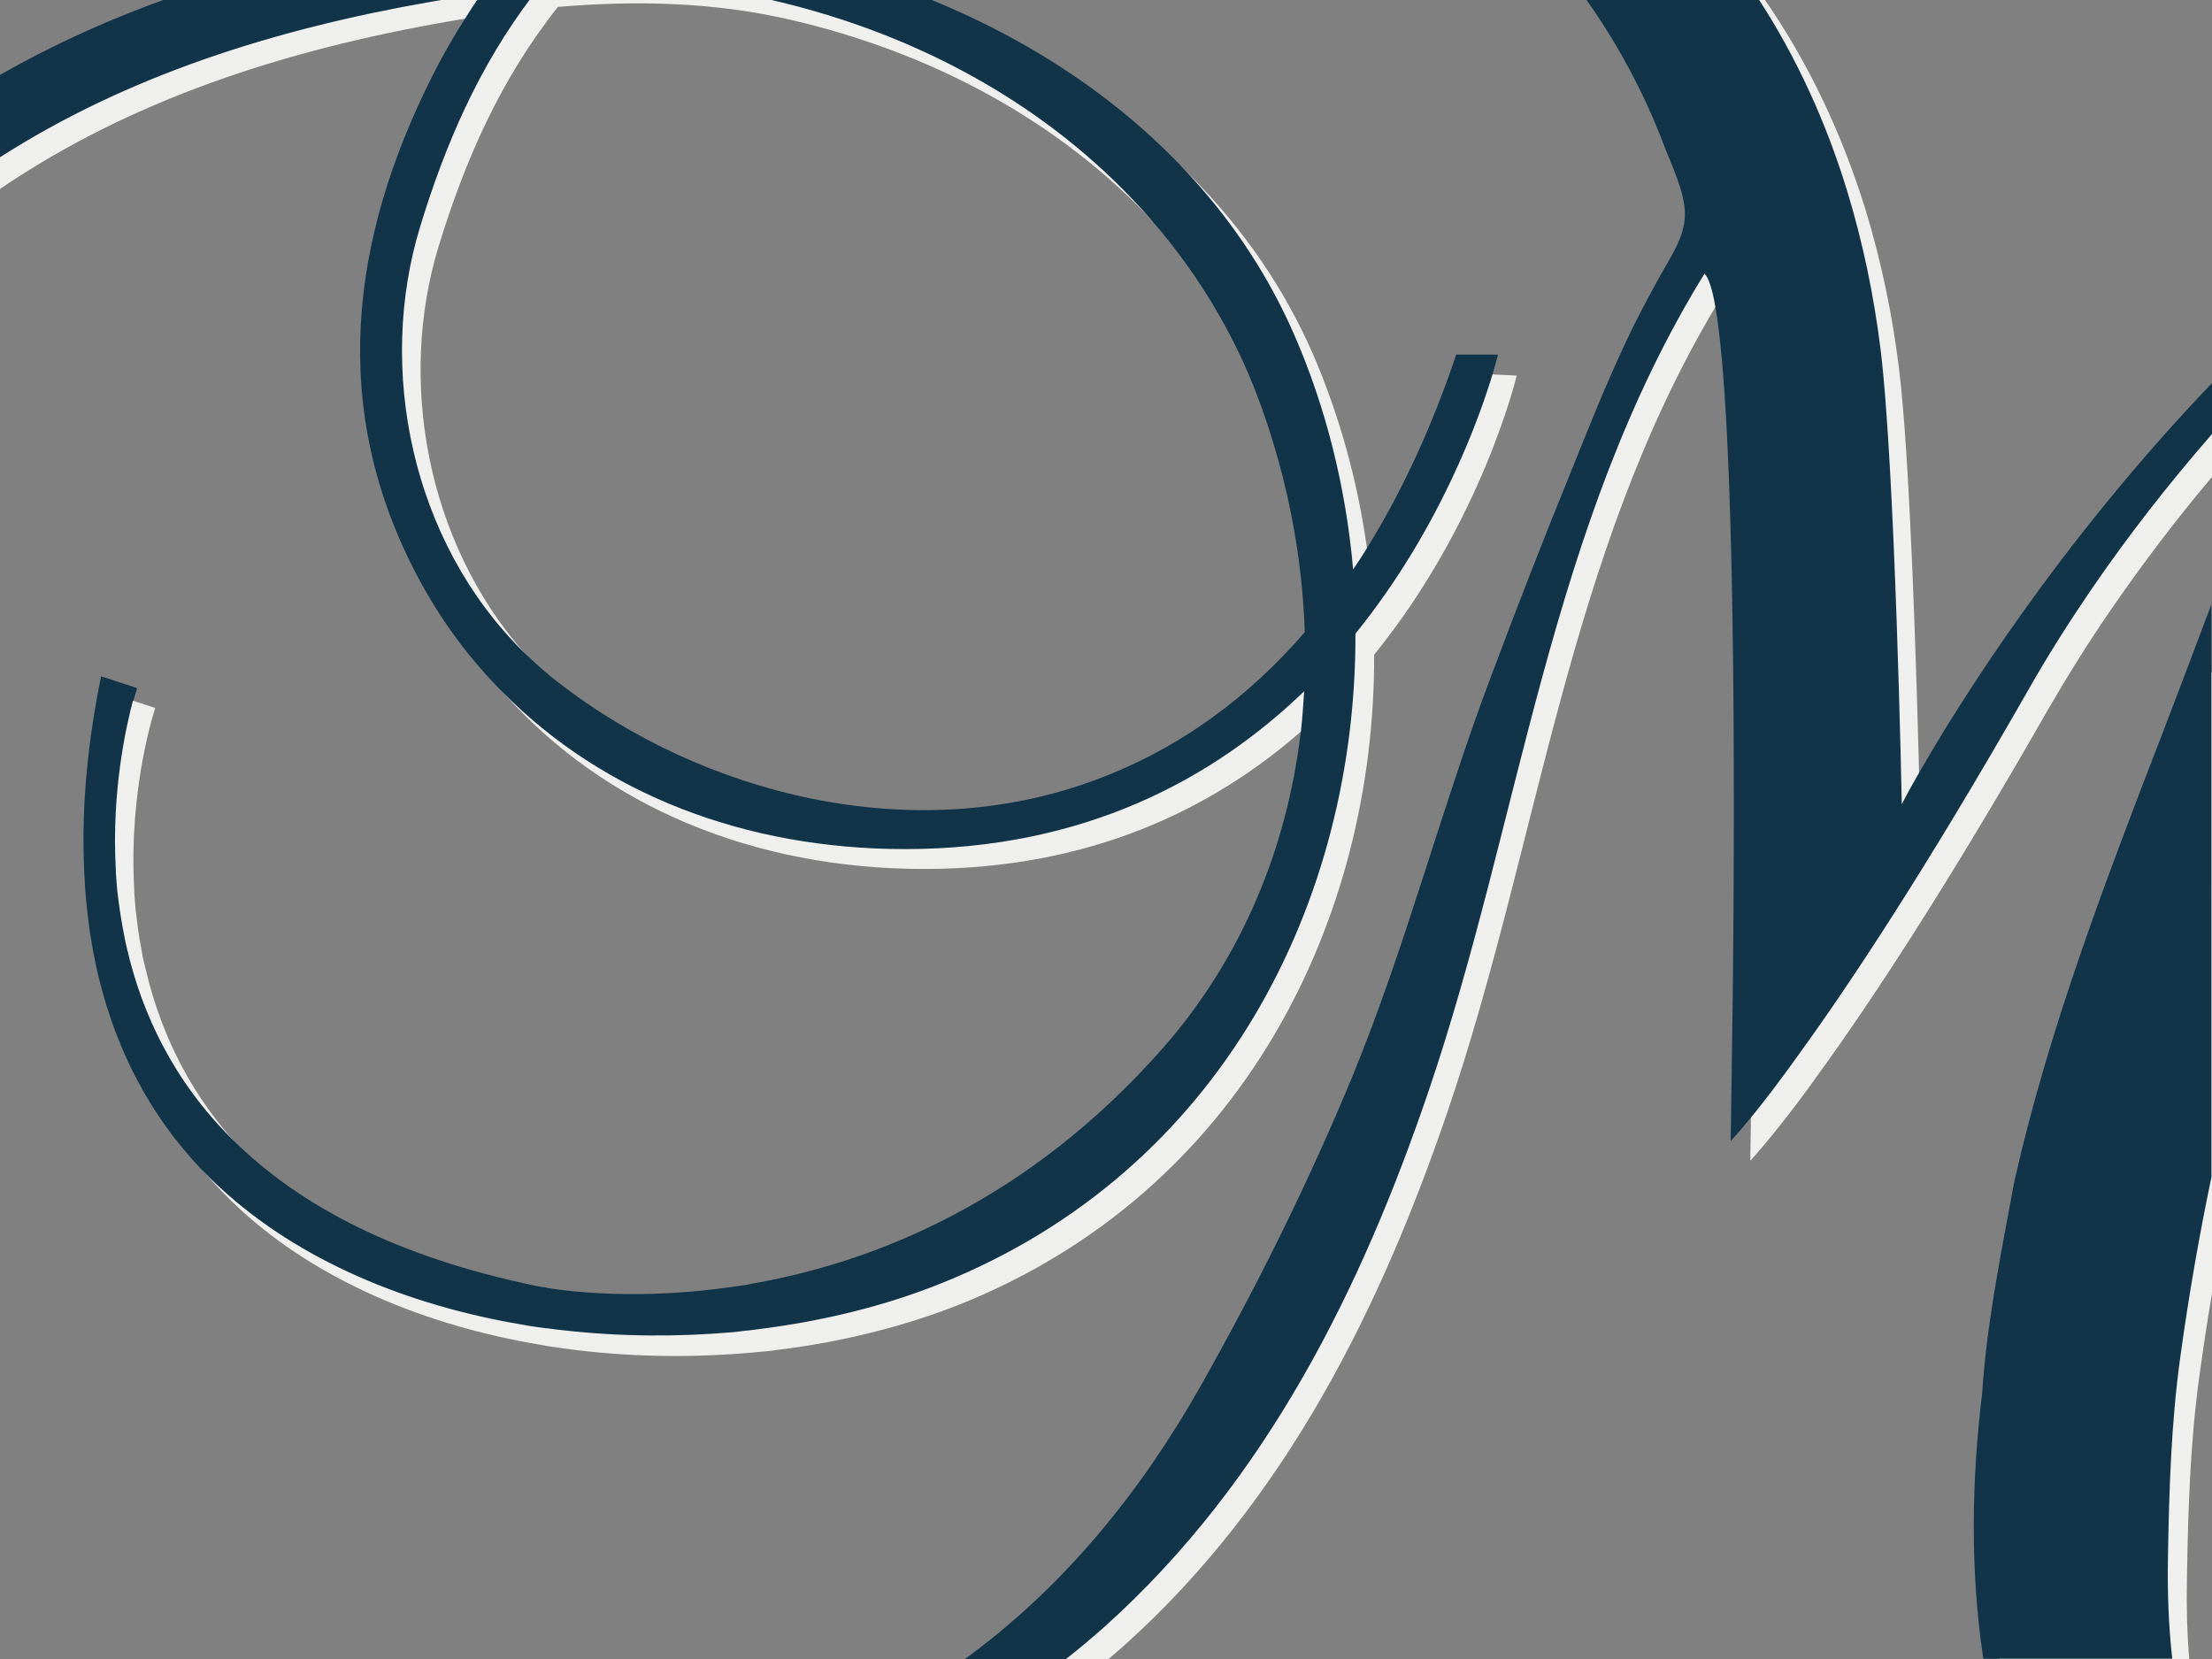
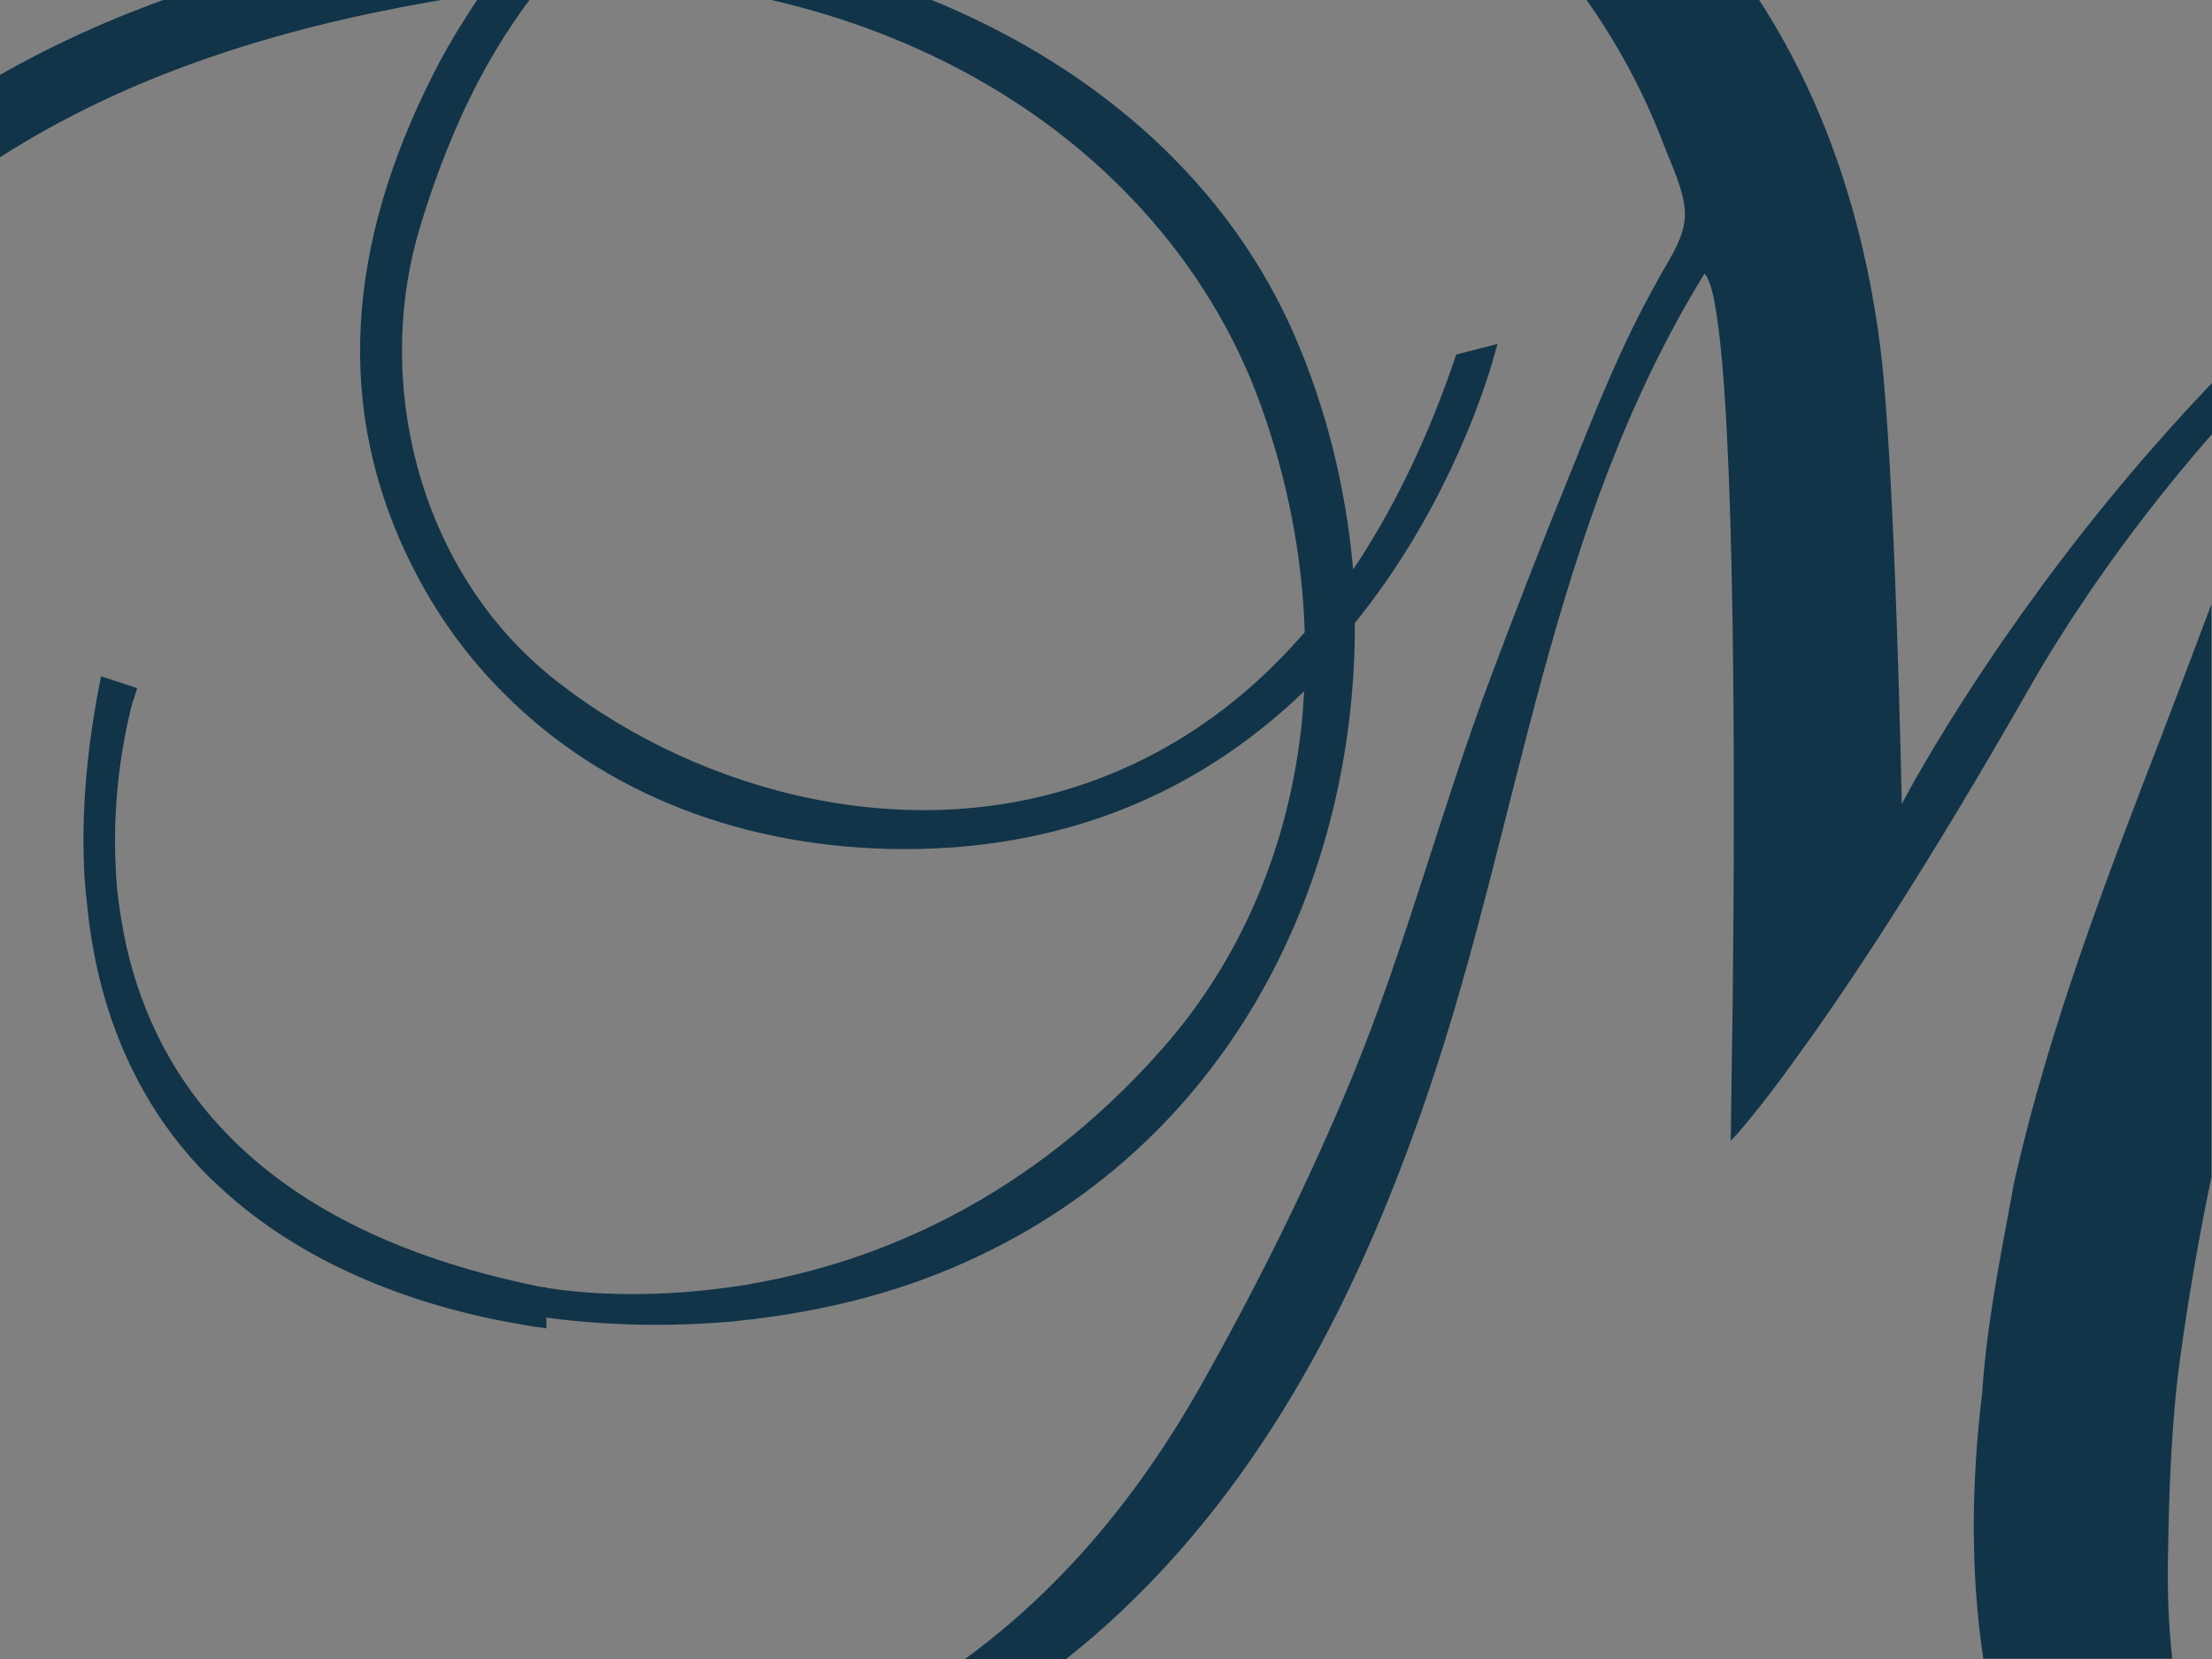
<svg xmlns="http://www.w3.org/2000/svg" id="Layer_1" x="0px" y="0px" viewBox="0 0 768 576" style="enable-background:new 0 0 768 576;" xml:space="preserve">
  <rect x="0" y="0" width="768" height="576" fill="#808080" stroke="none" />
  <style type="text/css">	.st0{fill:#EFF0EE;}	.st1{fill:#113448;}</style>
-   <path class="st0" d="M192.4,453.3c-0.1,0-0.3-0.1-0.4-0.1c-0.7-0.2-1.4-0.3-2.2-0.5c-0.7-0.1-1.3-0.3-2-0.5 c-52.1-11.5-85.7-32.3-107-56.5c0,0-0.1,0-0.1-0.1c-16.5-18.7-25.6-39.5-30.2-59.4c-0.3-1.2-0.6-2.5-0.9-3.7L49,329 c-0.9-4.4-1.4-8.8-1.9-13c-0.1-1.3-0.2-2.5-0.3-3.7c-0.1-1.3-0.2-2.5-0.2-3.7c-2-35.3,7.3-62.8,7.3-62.8l-7.7-2.5l-4.6-1.5 c-4.4,21.6-6.9,44.3-5.9,66.8c0,1.2,0.1,2.5,0.2,3.7c0,1.2,0.1,2.5,0.2,3.7c0.5,6.3,1.2,12.6,2.3,18.8c0.3,2,0.7,3.9,1.1,5.8 c0.8,4,1.8,8,2.9,11.9c5.8,20.4,15.6,39.7,30.5,56.7c0.1,0.1,0.1,0.1,0.2,0.2c3.1,3.5,6.4,6.9,10,10.2 c27.2,25.1,64.6,40.6,104.5,47.3c1.4,0.3,2.8,0.5,4.2,0.7c1.4,0.2,2.8,0.4,4.2,0.6v-14.2C193.7,453.6,192.4,453.3,192.4,453.3z  M666.7,285.9c0,0-0.1-6.8-0.4-17.6c-0.9-34.2-3.1-109.3-7-140.6c-2.3-18.5-6.1-36.9-11.6-54.9c-8-25.9-19.8-51.3-35.8-74.1h-60.5 c0.5,0.6,1,1.2,1.5,1.8c13.1,17.2,23.5,36.1,31,55.8c2.8,7.3,7.6,16.9,7.6,24.8c0,7.8-4.9,14.7-8.7,21.5c-4,7.3-8.1,14.9-11.5,22.2 c-7.2,15.1-13.3,30.6-19.5,46c-9.5,23.5-18.8,47-27.6,70.7c-17.4,46.1-29.5,93.6-48.3,139.3c-15.1,36.6-32.9,72.5-52.7,107.4 c-18.8,33.3-42.6,63.6-73,87.8h34.7c1.7-1.5,3.5-3,5.2-4.5c56.7-50.8,89.6-118.4,112.5-185.6c31.7-93,41.3-192.8,93.2-279.7 c0.9-1.5,1.8-3,2.7-4.5c10.9,10.7,10.7,168.7,9.9,251.5l-0.5,35.3l-0.2,14.5c0,0,0.4-0.4,1.1-1.2c0.1-0.2,0.3-0.3,0.4-0.5 c0.1-0.1,0.1-0.1,0.2-0.2c3.3-3.7,11.4-13.3,22.5-28.9c17.3-23.9,43.7-63.7,79.2-125.9c6.8-11.7,14-23.3,21.8-34.6 c11-16,22.9-31.7,35.6-46.7v-18.3C702.1,217.3,666.7,285.9,666.7,285.9z M518.6,130l-6.7-0.2c-8.4,25.3-20,51.2-35.7,74.6 c-0.4-4.7-1-9.4-1.6-14.1c-3.3-23.5-9.6-46.2-18.8-67.5c-10-22.8-24-43-41.1-60.4c-0.1,0-0.2-0.1-0.2-0.2 C386.1,33.3,349.3,12,308.2-1.3H166.8c0.2-0.3,0.4-0.6,0.6-0.9c-2,0.3-4.1,0.6-6.1,0.9H87.8C56.7,7.7,27,20.4,0,36.5v29.1 C45.3,34.8,98.4,17.4,156,7.4c1.9-0.3,3.8-0.7,5.7-0.9c4-0.7,8-1.3,12.1-1.9c-6.3,9.1-12,18.6-17,28.5 c-28.9,57.3-35.9,116.1-5.2,174c6.6,12.5,14.6,23.9,23.8,34.1c34.6,38.6,86.1,60.5,145.4,60.5c57.7,0,100.2-20.8,131.1-47.9 c2.6-2.3,5.1-4.6,7.5-6.9c-0.3,5-0.7,10.1-1.3,15.1c-4.8,39.4-20.4,77.9-48.2,109.3c-46.2,52.2-98.3,73.1-140,80.9 c-1.4,0.2-2.8,0.5-4.2,0.7c-1.4,0.2-2.8,0.5-4.2,0.7c-31.8,4.7-56.2,1.9-65.3,0.4c-2.5-0.3-3.8-0.6-3.8-0.6c-0.1,0-0.3-0.1-0.4-0.1 c-0.7-0.2-1.4-0.3-2.2-0.5c-0.7-0.1-1.3-0.3-2-0.5c-52.1-11.5-85.7-32.3-107-56.5c0,0-0.1,0-0.1-0.1c-16.5-18.7-25.6-39.5-30.2-59.4 c-0.3-1.2-0.6-2.5-0.9-3.7L49,329c-0.9-4.4-1.4-8.8-1.9-13c-0.1-1.3-0.2-2.5-0.3-3.7c-0.1-1.3-0.2-2.5-0.2-3.7 c-2-35.3,7.3-62.8,7.3-62.8l-7.7-2.5l-4.6-1.5c-4.4,21.6-6.9,44.3-5.9,66.8c0,1.2,0.1,2.5,0.2,3.7c0,1.2,0.1,2.5,0.2,3.7 c0.5,6.3,1.2,12.6,2.3,18.8c0.3,2,0.7,3.9,1.1,5.8c0.8,4,1.8,8,2.9,11.9c5.8,20.4,15.6,39.7,30.5,56.7c0.1,0.1,0.1,0.1,0.2,0.2 c3.1,3.5,6.4,6.9,10,10.2c27.2,25.1,64.6,40.6,104.5,47.3c1.4,0.3,2.8,0.5,4.2,0.7c1.4,0.2,2.8,0.4,4.2,0.6 c21.6,3,43.7,3.3,65.3,1.4c1.4-0.1,2.8-0.3,4.2-0.4c1.4-0.1,2.8-0.3,4.2-0.5c22.4-2.7,44-8.1,63.5-15.8 c98.1-39.3,144.2-133.4,143.9-225.6c37.5-46.2,49.5-96.9,49.5-96.9L518.6,130z M386.8,277.6c-63.3,23.5-136,5.1-186.4-33.8 c-6.8-5.2-12.9-11.1-18.5-17.3c0,0-0.1-0.1-0.1-0.1c-33.8-38.6-43.7-94.5-29.5-140.9c9.1-29.7,21.4-57.9,41.4-83.1 c27.1-2.3,54.3-1.7,80.9,4.5c48.3,11.2,90.2,34,121.5,65.6c0.1,0.1,0.2,0.1,0.2,0.2c21.3,21.5,37.8,47,48,75.6 c9,25.2,14.2,51.6,15.1,78.1C440.5,248.3,416.7,266.5,386.8,277.6z M757.9,259.6C738.2,310.6,718,363,706.1,416 c-0.4,1.7-0.7,3.4-1,5.1c-4.2,22.8-8.9,46.2-10.4,69.4c-3.4,28.2-4.1,57.1-0.5,85.5h65.9c-0.8-9.4-1-18.8-0.8-28.1 c0.4-23.5,1.1-47.3,4.4-70.7c1.3-9.4,2.7-18.8,4.3-28.1v-216C764.6,242,761.3,250.8,757.9,259.6z M50.5,336.3 c-0.3-1.2-0.6-2.5-0.9-3.7L49,329c-0.9-4.4-1.4-8.8-1.9-13c-0.1-1.3-0.2-2.5-0.3-3.7c-0.1-1.3-0.2-2.5-0.2-3.7 c-2-35.3,7.3-62.8,7.3-62.8l-7.7-2.5c-2.5,9-7.5,31.5-6,58.6c0,1.2,0.1,2.4,0.2,3.7c0.1,1.2,0.2,2.4,0.3,3.7c0.4,4.3,1,8.6,1.9,13 l0.7,3.6c0.3,1.2,0.5,2.5,0.8,3.7c5.2,22.4,16,45.7,36.6,66.2C64.2,377,55.1,356.2,50.5,336.3z M192.4,453.3c-0.1,0-0.3-0.1-0.4-0.1 c-0.7-0.2-1.4-0.3-2.2-0.5c-0.7-0.1-1.3-0.3-2-0.5c-52.1-11.5-85.7-32.3-107-56.5c0,0-0.1,0-0.1-0.1c-16.5-18.7-25.6-39.5-30.2-59.4 c-0.3-1.2-0.6-2.5-0.9-3.7L49,329c-0.9-4.4-1.4-8.8-1.9-13c-0.1-1.3-0.2-2.5-0.3-3.7c-0.1-1.3-0.2-2.5-0.2-3.7 c-2-35.3,7.3-62.8,7.3-62.8l-7.7-2.5l-4.6-1.5c-4.4,21.6-6.9,44.3-5.9,66.8c0,1.2,0.1,2.5,0.2,3.7c0,1.2,0.1,2.5,0.2,3.7 c0.5,6.3,1.2,12.6,2.3,18.8c0.3,2,0.7,3.9,1.1,5.8c0.8,4,1.8,8,2.9,11.9c5.8,20.4,15.6,39.7,30.5,56.7c0.1,0.1,0.1,0.1,0.2,0.2 c3.1,3.5,6.4,6.9,10,10.2c27.2,25.1,64.6,40.6,104.5,47.3c1.4,0.3,2.8,0.5,4.2,0.7c1.4,0.2,2.8,0.4,4.2,0.6v-14.2 C193.7,453.6,192.4,453.3,192.4,453.3z" />
-   <path class="st1" d="M186,446.5c-0.2,0-0.3-0.1-0.4-0.1c-1.4-0.3-2.8-0.6-4.2-0.9c-47.2-10.5-79.2-28.5-100.6-49.8 c0,0-0.1,0-0.1-0.1c-20.6-20.4-31.4-43.8-36.6-66.2c-0.3-1.2-0.6-2.5-0.8-3.7l-0.7-3.6c-0.8-4.4-1.4-8.7-1.9-13 c-0.1-1.2-0.2-2.5-0.3-3.7c-0.1-1.3-0.2-2.5-0.2-3.7c-1.5-27.1,3.6-49.6,6-58.6c0.8-2.8,1.3-4.2,1.3-4.2l-12.2-4 c-4.4,21.6-6.9,44.3-5.9,66.8c0,1.2,0.1,2.4,0.2,3.7c0,1.2,0.1,2.4,0.2,3.7c0.5,6.3,1.2,12.6,2.3,18.8c0.3,1.9,0.7,3.8,1.1,5.8 c0.8,4,1.8,8,2.9,11.9c6.6,23.2,18.2,44.9,36.9,63.4c0.1,0.1,0.1,0.1,0.2,0.2c1.2,1.2,2.4,2.3,3.6,3.4 c27.2,25.1,64.6,40.6,104.5,47.3c1.4,0.3,2.8,0.5,4.2,0.7c1.4,0.2,2.8,0.4,4.2,0.6v-14.2C187.3,446.8,186,446.5,186,446.5z  M42.5,352.5c-1.1-3.9-2.1-7.9-2.9-11.9c-0.4-1.9-0.8-3.8-1.1-5.8c-1.1-6.2-1.9-12.5-2.3-18.8c-0.1-1.2-0.2-2.5-0.2-3.7 c-0.1-1.3-0.1-2.5-0.2-3.7c-1-22.5,1.5-45.2,5.9-66.8l4.6,1.5c0.8-2.8,1.3-4.2,1.3-4.2l-12.2-4c-4.4,21.6-6.9,44.3-5.9,66.8 c0,1.2,0.1,2.4,0.2,3.7c0,1.2,0.1,2.4,0.2,3.7c0.5,6.3,1.2,12.6,2.3,18.8c0.3,1.9,0.7,3.8,1.1,5.8c0.8,4,1.8,8,2.9,11.9 c6.6,23.2,18.2,44.9,36.9,63.4C58.1,392.1,48.3,372.8,42.5,352.5z M751.5,252.8c-19.7,51-39.9,103.4-51.9,156.4 c-0.4,1.7-0.7,3.4-1,5.1c-4.2,22.7-8.9,46.2-10.4,69.4c-3.7,30.4-4.2,61.7,0.4,92.2h65.6c-1.3-11.6-1.7-23.2-1.5-34.8 c0.4-23.5,1.1-47.4,4.4-70.7c2.9-21,6.5-41.6,10.7-61.7V209.8C762.4,224.1,757,238.5,751.5,252.8z M60.3-1.3C39.2,6.1,19,15.2,0,26 v28.6C43.9,26.5,94.7,10.2,149.7,0.6c3.9-0.7,7.7-1.3,11.6-1.8H60.3z M666.3,268.3c-4,6.9-6,10.9-6,10.9s-2.3-117-7.4-158.1 c-2.3-18.5-6.1-36.9-11.6-54.9c-7.2-23.5-17.5-46.4-31.3-67.4h-60c11.4,15.9,20.6,33,27.4,50.8c2.8,7.4,7.6,16.9,7.6,24.8 c0,7.8-4.9,14.7-8.7,21.5c-4,7.3-8.1,14.9-11.5,22.2c-7.2,15.2-13.3,30.6-19.5,46c-9.6,23.5-18.7,47-27.6,70.7 c-17.4,46.1-29.5,93.6-48.3,139.3c-15.2,36.7-33,72.5-52.7,107.4c-20.6,36.4-47.2,69.4-81.8,94.6H370c4.6-3.6,9.1-7.4,13.5-11.3 C440.1,514,473,446.4,495.9,379.1c32.2-94.5,41.7-196.2,95.9-284.1c1.4,1.4,2.7,5.3,3.7,11.2c7.1,39.4,6.9,168.3,6.1,240.2 l-0.7,49.7c0,0,0.4-0.4,1.1-1.2c0.1-0.1,0.3-0.3,0.4-0.4c0.1-0.1,0.1-0.2,0.2-0.2c1.1-1.3,2.8-3.2,5-5.9 c4.2-5.1,10.2-12.8,17.5-23.1c17.3-23.9,43.7-63.7,79.2-125.9c6.7-11.8,14-23.3,21.7-34.6c12.8-18.7,26.9-36.8,42-54.1v-17.7 C714.2,189.2,679.5,245.3,666.3,268.3z M186,446.5c-0.2,0-0.3-0.1-0.4-0.1c-1.4-0.3-2.8-0.6-4.2-0.9 c-47.2-10.5-79.2-28.5-100.6-49.8c0,0-0.1,0-0.1-0.1c-20.6-20.4-31.4-43.8-36.6-66.2c-0.3-1.2-0.6-2.5-0.8-3.7l-0.7-3.6 c-0.8-4.4-1.4-8.7-1.9-13c-0.1-1.2-0.2-2.5-0.3-3.7c-0.1-1.3-0.2-2.5-0.2-3.7c-1.5-27.1,3.6-49.6,6-58.6c0.8-2.8,1.3-4.2,1.3-4.2 l-12.2-4c-4.4,21.6-6.9,44.3-5.9,66.8c0,1.2,0.1,2.4,0.2,3.7c0,1.2,0.1,2.4,0.2,3.7c0.5,6.3,1.2,12.6,2.3,18.8 c0.3,1.9,0.7,3.8,1.1,5.8c0.8,4,1.8,8,2.9,11.9c6.6,23.2,18.2,44.9,36.9,63.4c0.1,0.1,0.1,0.1,0.2,0.2c1.2,1.2,2.4,2.3,3.6,3.4 c27.2,25.1,64.6,40.6,104.5,47.3c1.4,0.3,2.8,0.5,4.2,0.7c1.4,0.2,2.8,0.4,4.2,0.6v-14.2C187.3,446.8,186,446.5,186,446.5z  M505.6,123.1c-7.6,22.6-17.7,45.8-31,67.2c-1.5,2.5-3.1,4.9-4.8,7.4c-2.5-28.4-9.4-56.2-20.5-81.6c-8.7-19.9-20.5-37.8-34.8-53.7 c-0.1,0-0.2-0.1-0.2-0.2c-24.9-27.6-57.2-48.9-93.8-63.4h-58.1c2,0.4,3.9,0.8,5.9,1.3c51.7,12,96,37.3,127.9,72.3 c0.1,0.1,0.2,0.1,0.2,0.2c18.2,20,32.5,43.2,41.6,68.8c9,25.2,14.2,51.7,15,78.1c-19,22-42.9,40.3-72.7,51.3 c-63.4,23.6-136,5.2-186.4-33.8c-4.3-3.3-8.3-6.9-12.1-10.6c0,0-0.1-0.1-0.1-0.1c-39-38.6-50.9-98.4-35.8-147.7 c8.7-28.5,20.4-55.6,38.9-79.9h-18.2c-1.8,2.5-3.5,5.1-5.1,7.7c-4.1,6.4-7.9,13-11.3,19.8c-28.9,57.3-35.9,116.1-5.2,174 c8.1,15.3,18.3,29,30.2,40.8c34.4,34.5,83.3,53.8,139,53.8c62.5,0,107.2-24.5,138.6-54.8c-0.3,4.6-0.6,9.1-1.1,13.7 c0,0.5-0.1,0.9-0.2,1.4c-4.8,39.4-20.4,77.9-48.2,109.3c-46.2,52.2-98.3,73.2-140,80.9c-1.4,0.2-2.8,0.5-4.2,0.8 c-1.4,0.2-2.8,0.4-4.2,0.6c-31.8,4.7-56.2,1.9-65.3,0.4c-2.5-0.4-3.8-0.7-3.8-0.7c-0.2,0-0.3-0.1-0.4-0.1c-1.4-0.3-2.8-0.6-4.2-0.9 c-47.2-10.5-79.2-28.5-100.6-49.8c0,0-0.1,0-0.1-0.1c-20.6-20.4-31.4-43.8-36.6-66.2c-0.3-1.2-0.6-2.5-0.8-3.7l-0.7-3.6 c-0.8-4.4-1.4-8.7-1.9-13c-0.1-1.2-0.2-2.5-0.3-3.7c-0.1-1.3-0.2-2.5-0.2-3.7c-1.5-27.1,3.6-49.6,6-58.6c0.8-2.8,1.3-4.2,1.3-4.2 l-12.2-4c-4.4,21.6-6.9,44.3-5.9,66.8c0,1.2,0.1,2.4,0.2,3.7c0,1.2,0.1,2.4,0.2,3.7c0.5,6.3,1.2,12.6,2.3,18.8 c0.3,1.9,0.7,3.8,1.1,5.8c0.8,4,1.8,8,2.9,11.9c6.6,23.2,18.2,44.9,36.9,63.4c0.1,0.1,0.1,0.1,0.2,0.2c1.2,1.2,2.4,2.3,3.6,3.4 c27.2,25.1,64.6,40.6,104.5,47.3c1.4,0.3,2.8,0.5,4.2,0.7c1.4,0.2,2.8,0.4,4.2,0.6c2.1,0.3,4.2,0.6,6.4,0.8 c19.5,2.2,39.4,2.3,58.9,0.6c1.4-0.2,2.8-0.3,4.2-0.5c1.4-0.1,2.8-0.3,4.2-0.5c22.5-2.8,44.1-8.1,63.5-15.9 c98.1-39.3,144.2-133.3,143.9-225.6c29.4-36.3,43.2-75.3,47.7-90.4c1.2-4.1,1.8-6.5,1.8-6.5L505.6,123.1z" />
+   <path class="st1" d="M186,446.5c-0.2,0-0.3-0.1-0.4-0.1c-1.4-0.3-2.8-0.6-4.2-0.9c-47.2-10.5-79.2-28.5-100.6-49.8 c0,0-0.1,0-0.1-0.1c-20.6-20.4-31.4-43.8-36.6-66.2c-0.3-1.2-0.6-2.5-0.8-3.7l-0.7-3.6c-0.8-4.4-1.4-8.7-1.9-13 c-0.1-1.2-0.2-2.5-0.3-3.7c-0.1-1.3-0.2-2.5-0.2-3.7c-1.5-27.1,3.6-49.6,6-58.6c0.8-2.8,1.3-4.2,1.3-4.2l-12.2-4 c-4.4,21.6-6.9,44.3-5.9,66.8c0,1.2,0.1,2.4,0.2,3.7c0,1.2,0.1,2.4,0.2,3.7c0.5,6.3,1.2,12.6,2.3,18.8c0.3,1.9,0.7,3.8,1.1,5.8 c0.8,4,1.8,8,2.9,11.9c6.6,23.2,18.2,44.9,36.9,63.4c0.1,0.1,0.1,0.1,0.2,0.2c1.2,1.2,2.4,2.3,3.6,3.4 c27.2,25.1,64.6,40.6,104.5,47.3c1.4,0.3,2.8,0.5,4.2,0.7c1.4,0.2,2.8,0.4,4.2,0.6v-14.2C187.3,446.8,186,446.5,186,446.5z  M42.5,352.5c-1.1-3.9-2.1-7.9-2.9-11.9c-0.4-1.9-0.8-3.8-1.1-5.8c-1.1-6.2-1.9-12.5-2.3-18.8c-0.1-1.2-0.2-2.5-0.2-3.7 c-0.1-1.3-0.1-2.5-0.2-3.7c-1-22.5,1.5-45.2,5.9-66.8l4.6,1.5c0.8-2.8,1.3-4.2,1.3-4.2l-12.2-4c-4.4,21.6-6.9,44.3-5.9,66.8 c0,1.2,0.1,2.4,0.2,3.7c0,1.2,0.1,2.4,0.2,3.7c0.5,6.3,1.2,12.6,2.3,18.8c0.3,1.9,0.7,3.8,1.1,5.8c0.8,4,1.8,8,2.9,11.9 c6.6,23.2,18.2,44.9,36.9,63.4C58.1,392.1,48.3,372.8,42.5,352.5z M751.5,252.8c-19.7,51-39.9,103.4-51.9,156.4 c-0.4,1.7-0.7,3.4-1,5.1c-4.2,22.7-8.9,46.2-10.4,69.4c-3.7,30.4-4.2,61.7,0.4,92.2h65.6c-1.3-11.6-1.7-23.2-1.5-34.8 c0.4-23.5,1.1-47.4,4.4-70.7c2.9-21,6.5-41.6,10.7-61.7V209.8C762.4,224.1,757,238.5,751.5,252.8z M60.3-1.3C39.2,6.1,19,15.2,0,26 v28.6C43.9,26.5,94.7,10.2,149.7,0.6c3.9-0.7,7.7-1.3,11.6-1.8H60.3z M666.3,268.3c-4,6.9-6,10.9-6,10.9s-2.3-117-7.4-158.1 c-2.3-18.5-6.1-36.9-11.6-54.9c-7.2-23.5-17.5-46.4-31.3-67.4h-60c11.4,15.9,20.6,33,27.4,50.8c2.8,7.4,7.6,16.9,7.6,24.8 c0,7.8-4.9,14.7-8.7,21.5c-4,7.3-8.1,14.9-11.5,22.2c-7.2,15.2-13.3,30.6-19.5,46c-9.6,23.5-18.7,47-27.6,70.7 c-17.4,46.1-29.5,93.6-48.3,139.3c-15.2,36.7-33,72.5-52.7,107.4c-20.6,36.4-47.2,69.4-81.8,94.6H370c4.6-3.6,9.1-7.4,13.5-11.3 C440.1,514,473,446.4,495.9,379.1c32.2-94.5,41.7-196.2,95.9-284.1c1.4,1.4,2.7,5.3,3.7,11.2c7.1,39.4,6.9,168.3,6.1,240.2 l-0.7,49.7c0,0,0.4-0.4,1.1-1.2c0.1-0.1,0.3-0.3,0.4-0.4c0.1-0.1,0.1-0.2,0.2-0.2c1.1-1.3,2.8-3.2,5-5.9 c4.2-5.1,10.2-12.8,17.5-23.1c17.3-23.9,43.7-63.7,79.2-125.9c6.7-11.8,14-23.3,21.7-34.6c12.8-18.7,26.9-36.8,42-54.1v-17.7 C714.2,189.2,679.5,245.3,666.3,268.3z M186,446.5c-0.2,0-0.3-0.1-0.4-0.1c-1.4-0.3-2.8-0.6-4.2-0.9 c-47.2-10.5-79.2-28.5-100.6-49.8c0,0-0.1,0-0.1-0.1c-20.6-20.4-31.4-43.8-36.6-66.2c-0.3-1.2-0.6-2.5-0.8-3.7l-0.7-3.6 c-0.8-4.4-1.4-8.7-1.9-13c-0.1-1.2-0.2-2.5-0.3-3.7c-0.1-1.3-0.2-2.5-0.2-3.7c-1.5-27.1,3.6-49.6,6-58.6c0.8-2.8,1.3-4.2,1.3-4.2 l-12.2-4c-4.4,21.6-6.9,44.3-5.9,66.8c0,1.2,0.1,2.4,0.2,3.7c0,1.2,0.1,2.4,0.2,3.7c0.5,6.3,1.2,12.6,2.3,18.8 c0.3,1.9,0.7,3.8,1.1,5.8c0.8,4,1.8,8,2.9,11.9c6.6,23.2,18.2,44.9,36.9,63.4c0.1,0.1,0.1,0.1,0.2,0.2c1.2,1.2,2.4,2.3,3.6,3.4 c27.2,25.1,64.6,40.6,104.5,47.3c1.4,0.3,2.8,0.5,4.2,0.7c1.4,0.2,2.8,0.4,4.2,0.6v-14.2C187.3,446.8,186,446.5,186,446.5z  M505.6,123.1c-7.6,22.6-17.7,45.8-31,67.2c-1.5,2.5-3.1,4.9-4.8,7.4c-2.5-28.4-9.4-56.2-20.5-81.6c-8.7-19.9-20.5-37.8-34.8-53.7 c-0.1,0-0.2-0.1-0.2-0.2c-24.9-27.6-57.2-48.9-93.8-63.4h-58.1c2,0.4,3.9,0.8,5.9,1.3c51.7,12,96,37.3,127.9,72.3 c0.1,0.1,0.2,0.1,0.2,0.2c18.2,20,32.5,43.2,41.6,68.8c9,25.2,14.2,51.7,15,78.1c-19,22-42.9,40.3-72.7,51.3 c-63.4,23.6-136,5.2-186.4-33.8c-4.3-3.3-8.3-6.9-12.1-10.6c0,0-0.1-0.1-0.1-0.1c-39-38.6-50.9-98.4-35.8-147.7 c8.7-28.5,20.4-55.6,38.9-79.9h-18.2c-1.8,2.5-3.5,5.1-5.1,7.7c-4.1,6.4-7.9,13-11.3,19.8c-28.9,57.3-35.9,116.1-5.2,174 c8.1,15.3,18.3,29,30.2,40.8c34.4,34.5,83.3,53.8,139,53.8c62.5,0,107.2-24.5,138.6-54.8c-0.3,4.6-0.6,9.1-1.1,13.7 c0,0.5-0.1,0.9-0.2,1.4c-4.8,39.4-20.4,77.9-48.2,109.3c-46.2,52.2-98.3,73.2-140,80.9c-1.4,0.2-2.8,0.5-4.2,0.8 c-1.4,0.2-2.8,0.4-4.2,0.6c-31.8,4.7-56.2,1.9-65.3,0.4c-2.5-0.4-3.8-0.7-3.8-0.7c-0.2,0-0.3-0.1-0.4-0.1c-1.4-0.3-2.8-0.6-4.2-0.9 c-47.2-10.5-79.2-28.5-100.6-49.8c0,0-0.1,0-0.1-0.1c-20.6-20.4-31.4-43.8-36.6-66.2c-0.3-1.2-0.6-2.5-0.8-3.7l-0.7-3.6 c-0.8-4.4-1.4-8.7-1.9-13c-0.1-1.2-0.2-2.5-0.3-3.7c-0.1-1.3-0.2-2.5-0.2-3.7c-1.5-27.1,3.6-49.6,6-58.6c0.8-2.8,1.3-4.2,1.3-4.2 l-12.2-4c-4.4,21.6-6.9,44.3-5.9,66.8c0,1.2,0.1,2.4,0.2,3.7c0.5,6.3,1.2,12.6,2.3,18.8 c0.3,1.9,0.7,3.8,1.1,5.8c0.8,4,1.8,8,2.9,11.9c6.6,23.2,18.2,44.9,36.9,63.4c0.1,0.1,0.1,0.1,0.2,0.2c1.2,1.2,2.4,2.3,3.6,3.4 c27.2,25.1,64.6,40.6,104.5,47.3c1.4,0.3,2.8,0.5,4.2,0.7c1.4,0.2,2.8,0.4,4.2,0.6c2.1,0.3,4.2,0.6,6.4,0.8 c19.5,2.2,39.4,2.3,58.9,0.6c1.4-0.2,2.8-0.3,4.2-0.5c1.4-0.1,2.8-0.3,4.2-0.5c22.5-2.8,44.1-8.1,63.5-15.9 c98.1-39.3,144.2-133.3,143.9-225.6c29.4-36.3,43.2-75.3,47.7-90.4c1.2-4.1,1.8-6.5,1.8-6.5L505.6,123.1z" />
</svg>